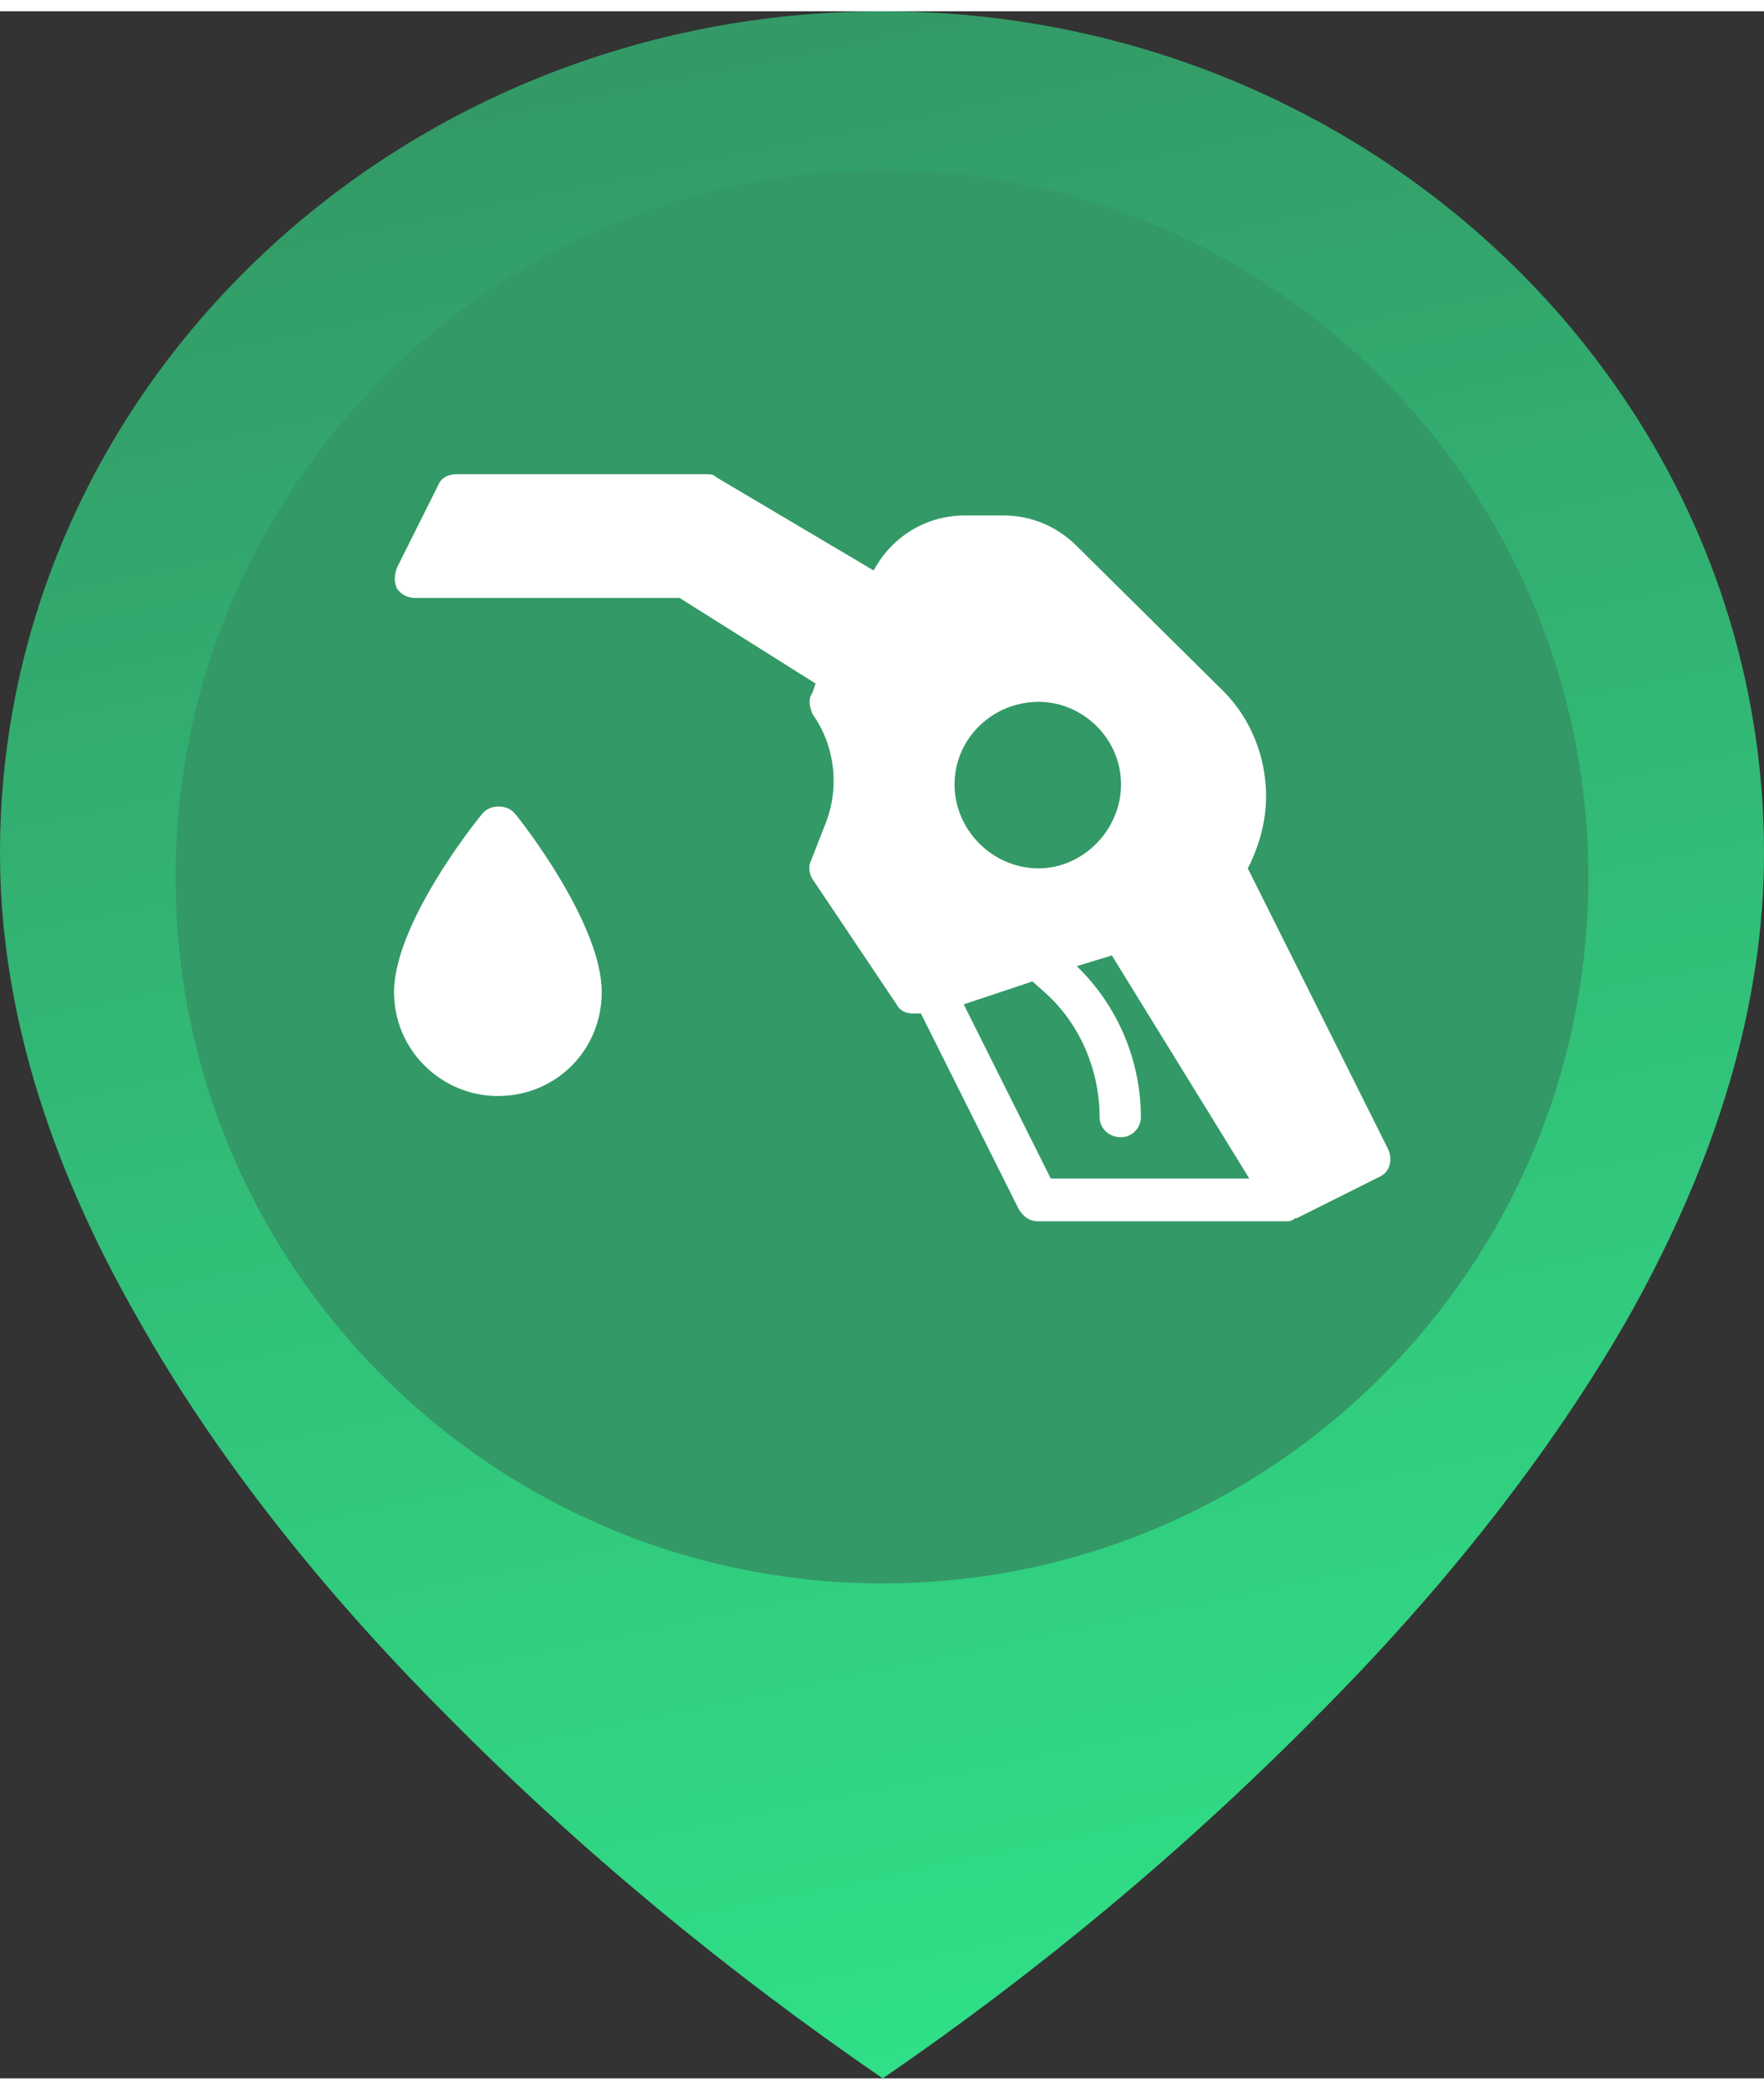
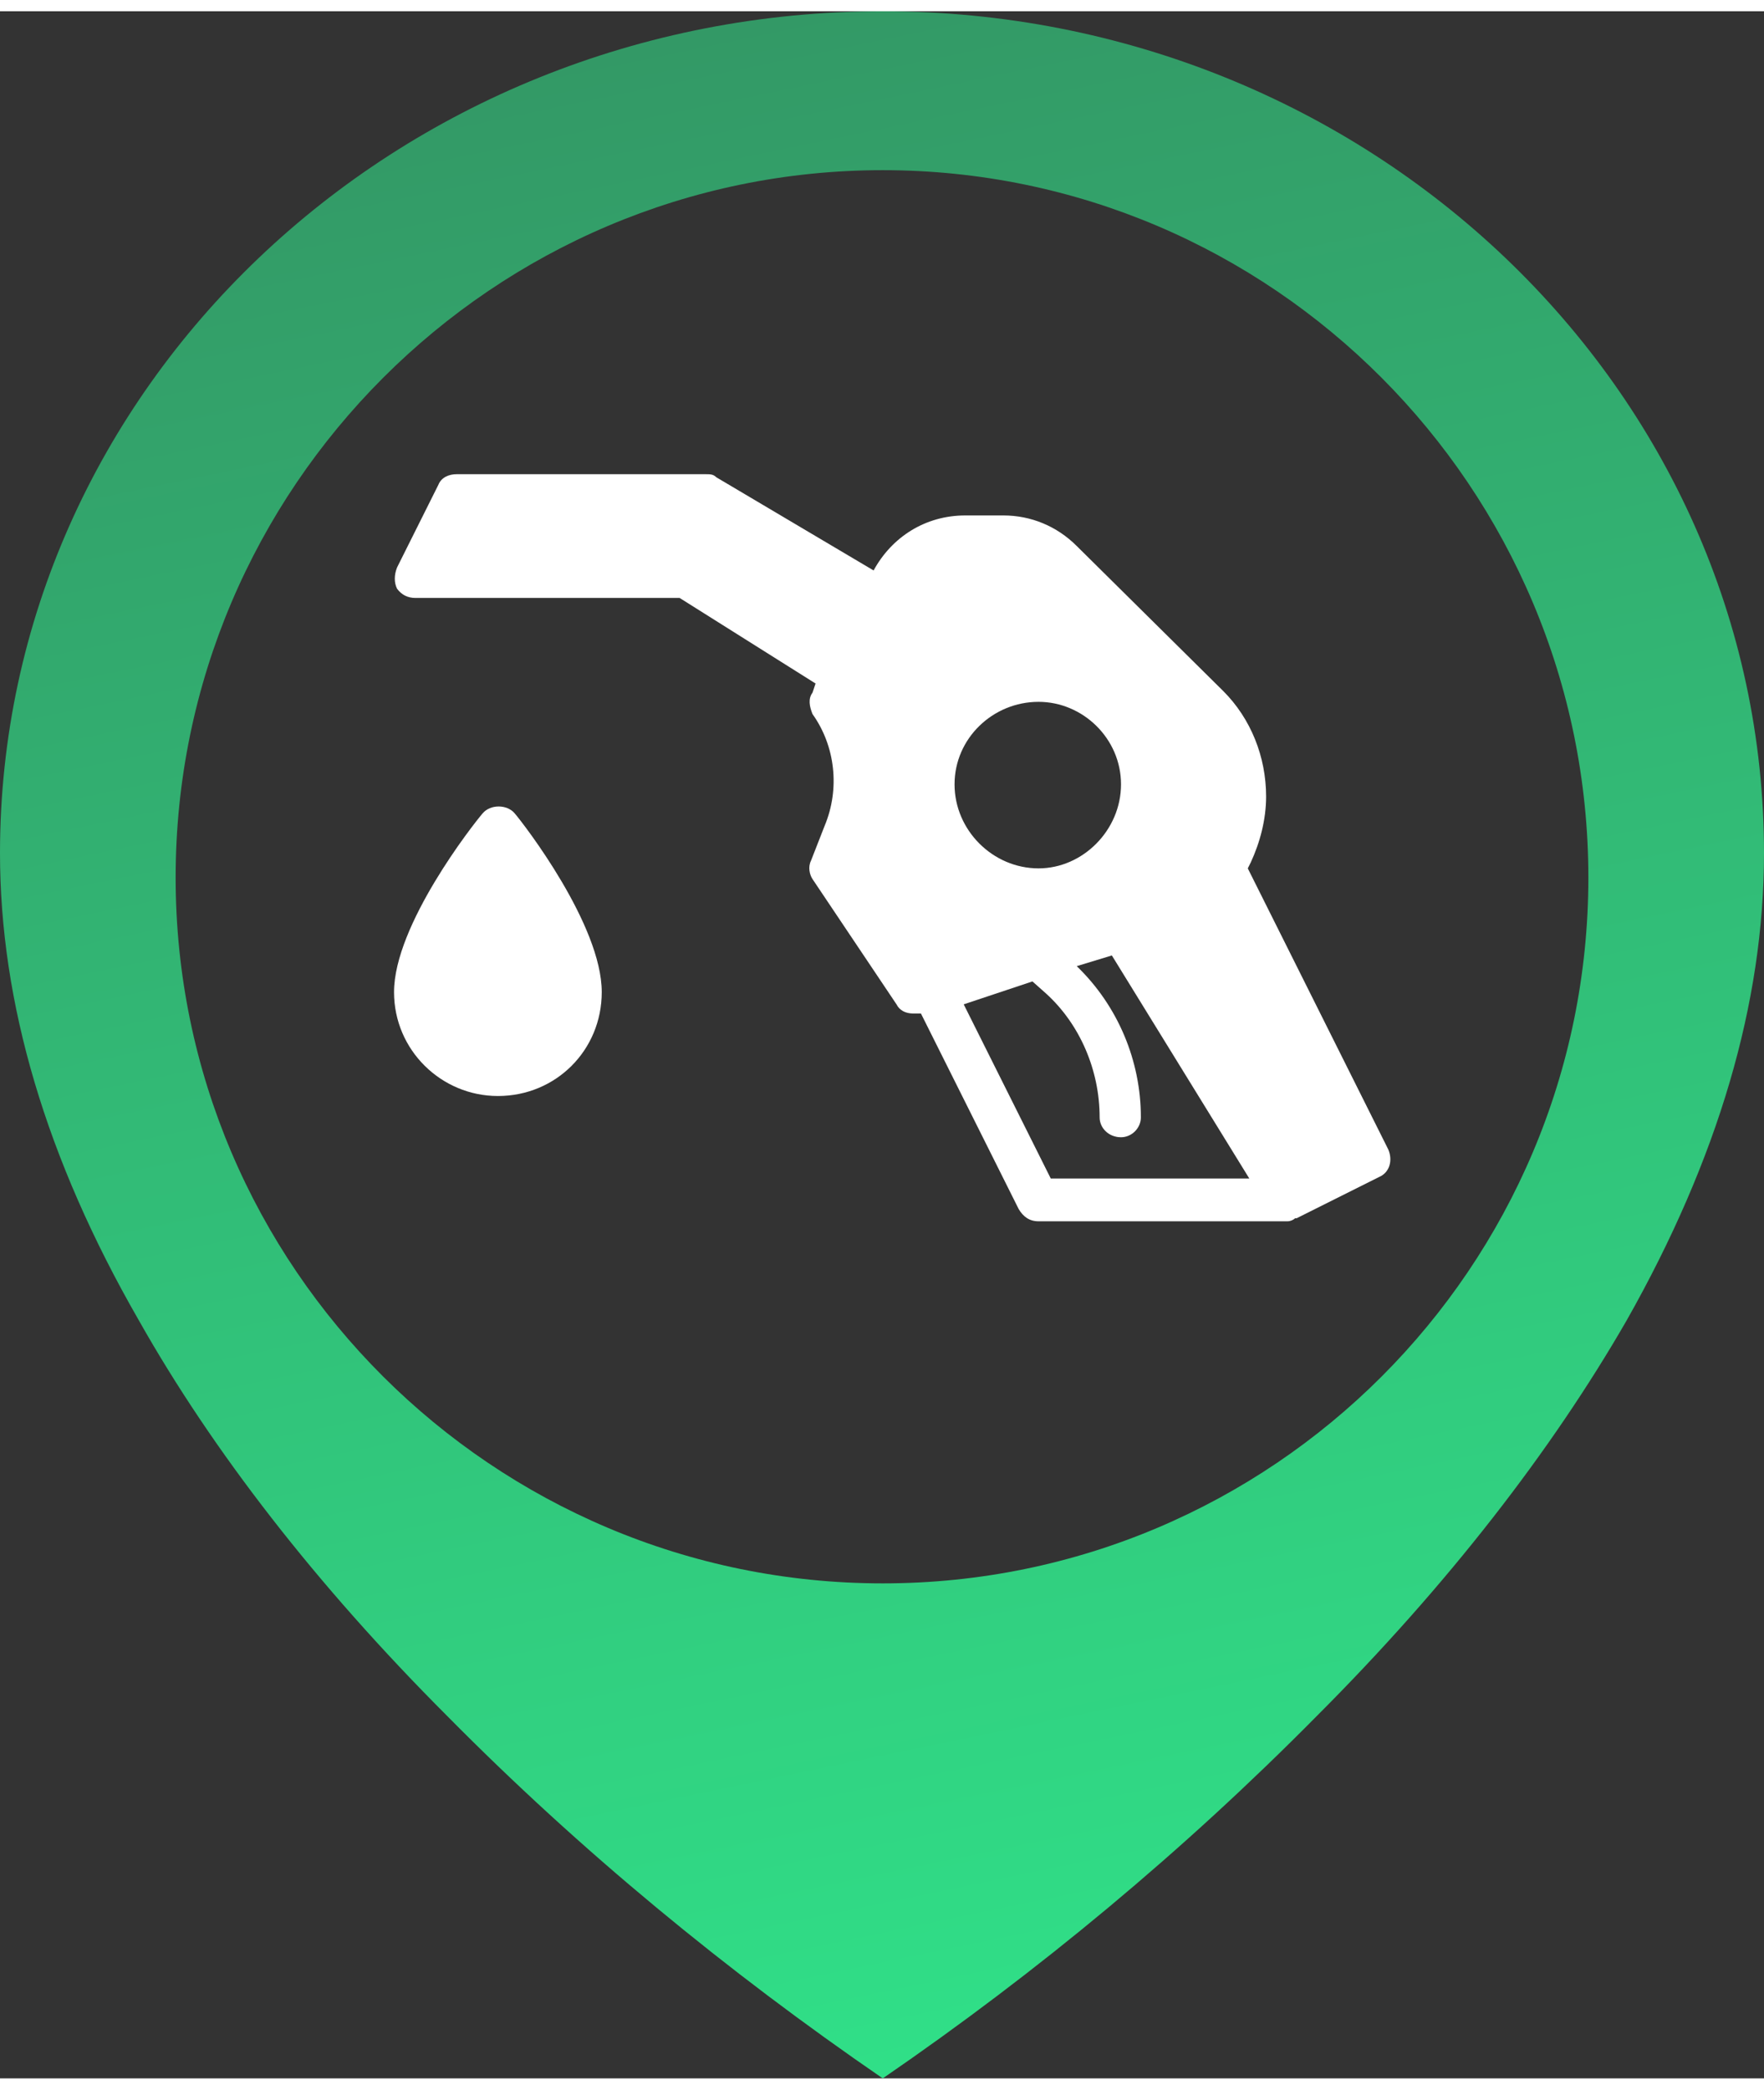
<svg xmlns="http://www.w3.org/2000/svg" xml:space="preserve" width="38px" height="45px" version="1.1" style="shape-rendering:geometricPrecision; text-rendering:geometricPrecision; image-rendering:optimizeQuality; fill-rule:evenodd; clip-rule:evenodd" viewBox="0 0 1155 1353">
  <rect x="0" y="0" width="1155" height="1353" fill="#333333" stroke="none" />
  <defs>
    <style type="text/css">
   
    .fil0 {fill:#339966}
    .fil2 {fill:white}
    .fil1 {fill:url(#id0)}
   
  </style>
    <linearGradient id="id0" gradientUnits="userSpaceOnUse" x1="441" y1="18" x2="714" y2="1336">
      <stop offset="0" style="stop-opacity:1; stop-color:#339966" />
      <stop offset="1" style="stop-opacity:1; stop-color:#30E088" />
    </linearGradient>
  </defs>
  <g id="Слой_x0020_1">
-     <path class="fil0" d="M578 76c268,0 486,218 486,487 0,268 -218,486 -486,486 -269,0 -487,-218 -487,-486 0,-269 218,-487 487,-487z" />
-     <path class="fil1" d="M578 0c-319,0 -578,247 -578,551 0,98 30,200 91,306 48,85 116,173 202,259 87,88 183,167 285,237 102,-70 197,-149 284,-237 86,-86 154,-174 203,-259 60,-106 90,-208 90,-306 0,-304 -259,-551 -577,-551l0 0zm0 1029c-255,0 -463,-207 -463,-462 0,-255 208,-463 463,-463 255,0 462,208 462,463 0,255 -207,462 -462,462zm0 0z" />
+     <path class="fil1" d="M578 0c-319,0 -578,247 -578,551 0,98 30,200 91,306 48,85 116,173 202,259 87,88 183,167 285,237 102,-70 197,-149 284,-237 86,-86 154,-174 203,-259 60,-106 90,-208 90,-306 0,-304 -259,-551 -577,-551l0 0m0 1029c-255,0 -463,-207 -463,-462 0,-255 208,-463 463,-463 255,0 462,208 462,463 0,255 -207,462 -462,462zm0 0z" />
    <path class="fil2" d="M316 525c-6,7 -58,73 -58,117 0,38 31,68 68,68 38,0 68,-30 68,-68 0,-44 -51,-110 -57,-117 -5,-6 -16,-6 -21,0z" />
    <path class="fil2" d="M909 745l-92 -184 2 -4c6,-13 10,-28 10,-43 0,-26 -10,-51 -28,-69l-96 -95c-13,-13 -30,-20 -48,-20l-25 0c-26,0 -48,14 -60,36l-103 -61c-2,-2 -4,-2 -7,-2l-163 0c-5,0 -10,2 -12,7l-27 54c-2,5 -2,10 0,14 3,4 7,6 12,6l173 0 89 56 -2 6c-3,4 -2,9 0,14 15,21 18,49 8,73l-9 23c-2,4 -1,9 1,12l55 82c2,4 6,6 11,6l5 0 64 128c3,5 7,8 13,8l163 0c2,0 4,-1 5,-2 0,0 1,0 1,0l54 -27c7,-3 9,-11 6,-18zm-229 -293c29,0 54,24 54,54 0,30 -25,55 -54,55 -30,0 -55,-25 -55,-55 0,-30 25,-54 55,-54zm8 312l-57 -114 45 -15 9 8c22,20 35,50 35,81 0,7 6,13 14,13 7,0 13,-6 13,-13 0,-37 -15,-73 -42,-99l23 -7 90 146 -130 0z" />
  </g>
</svg>